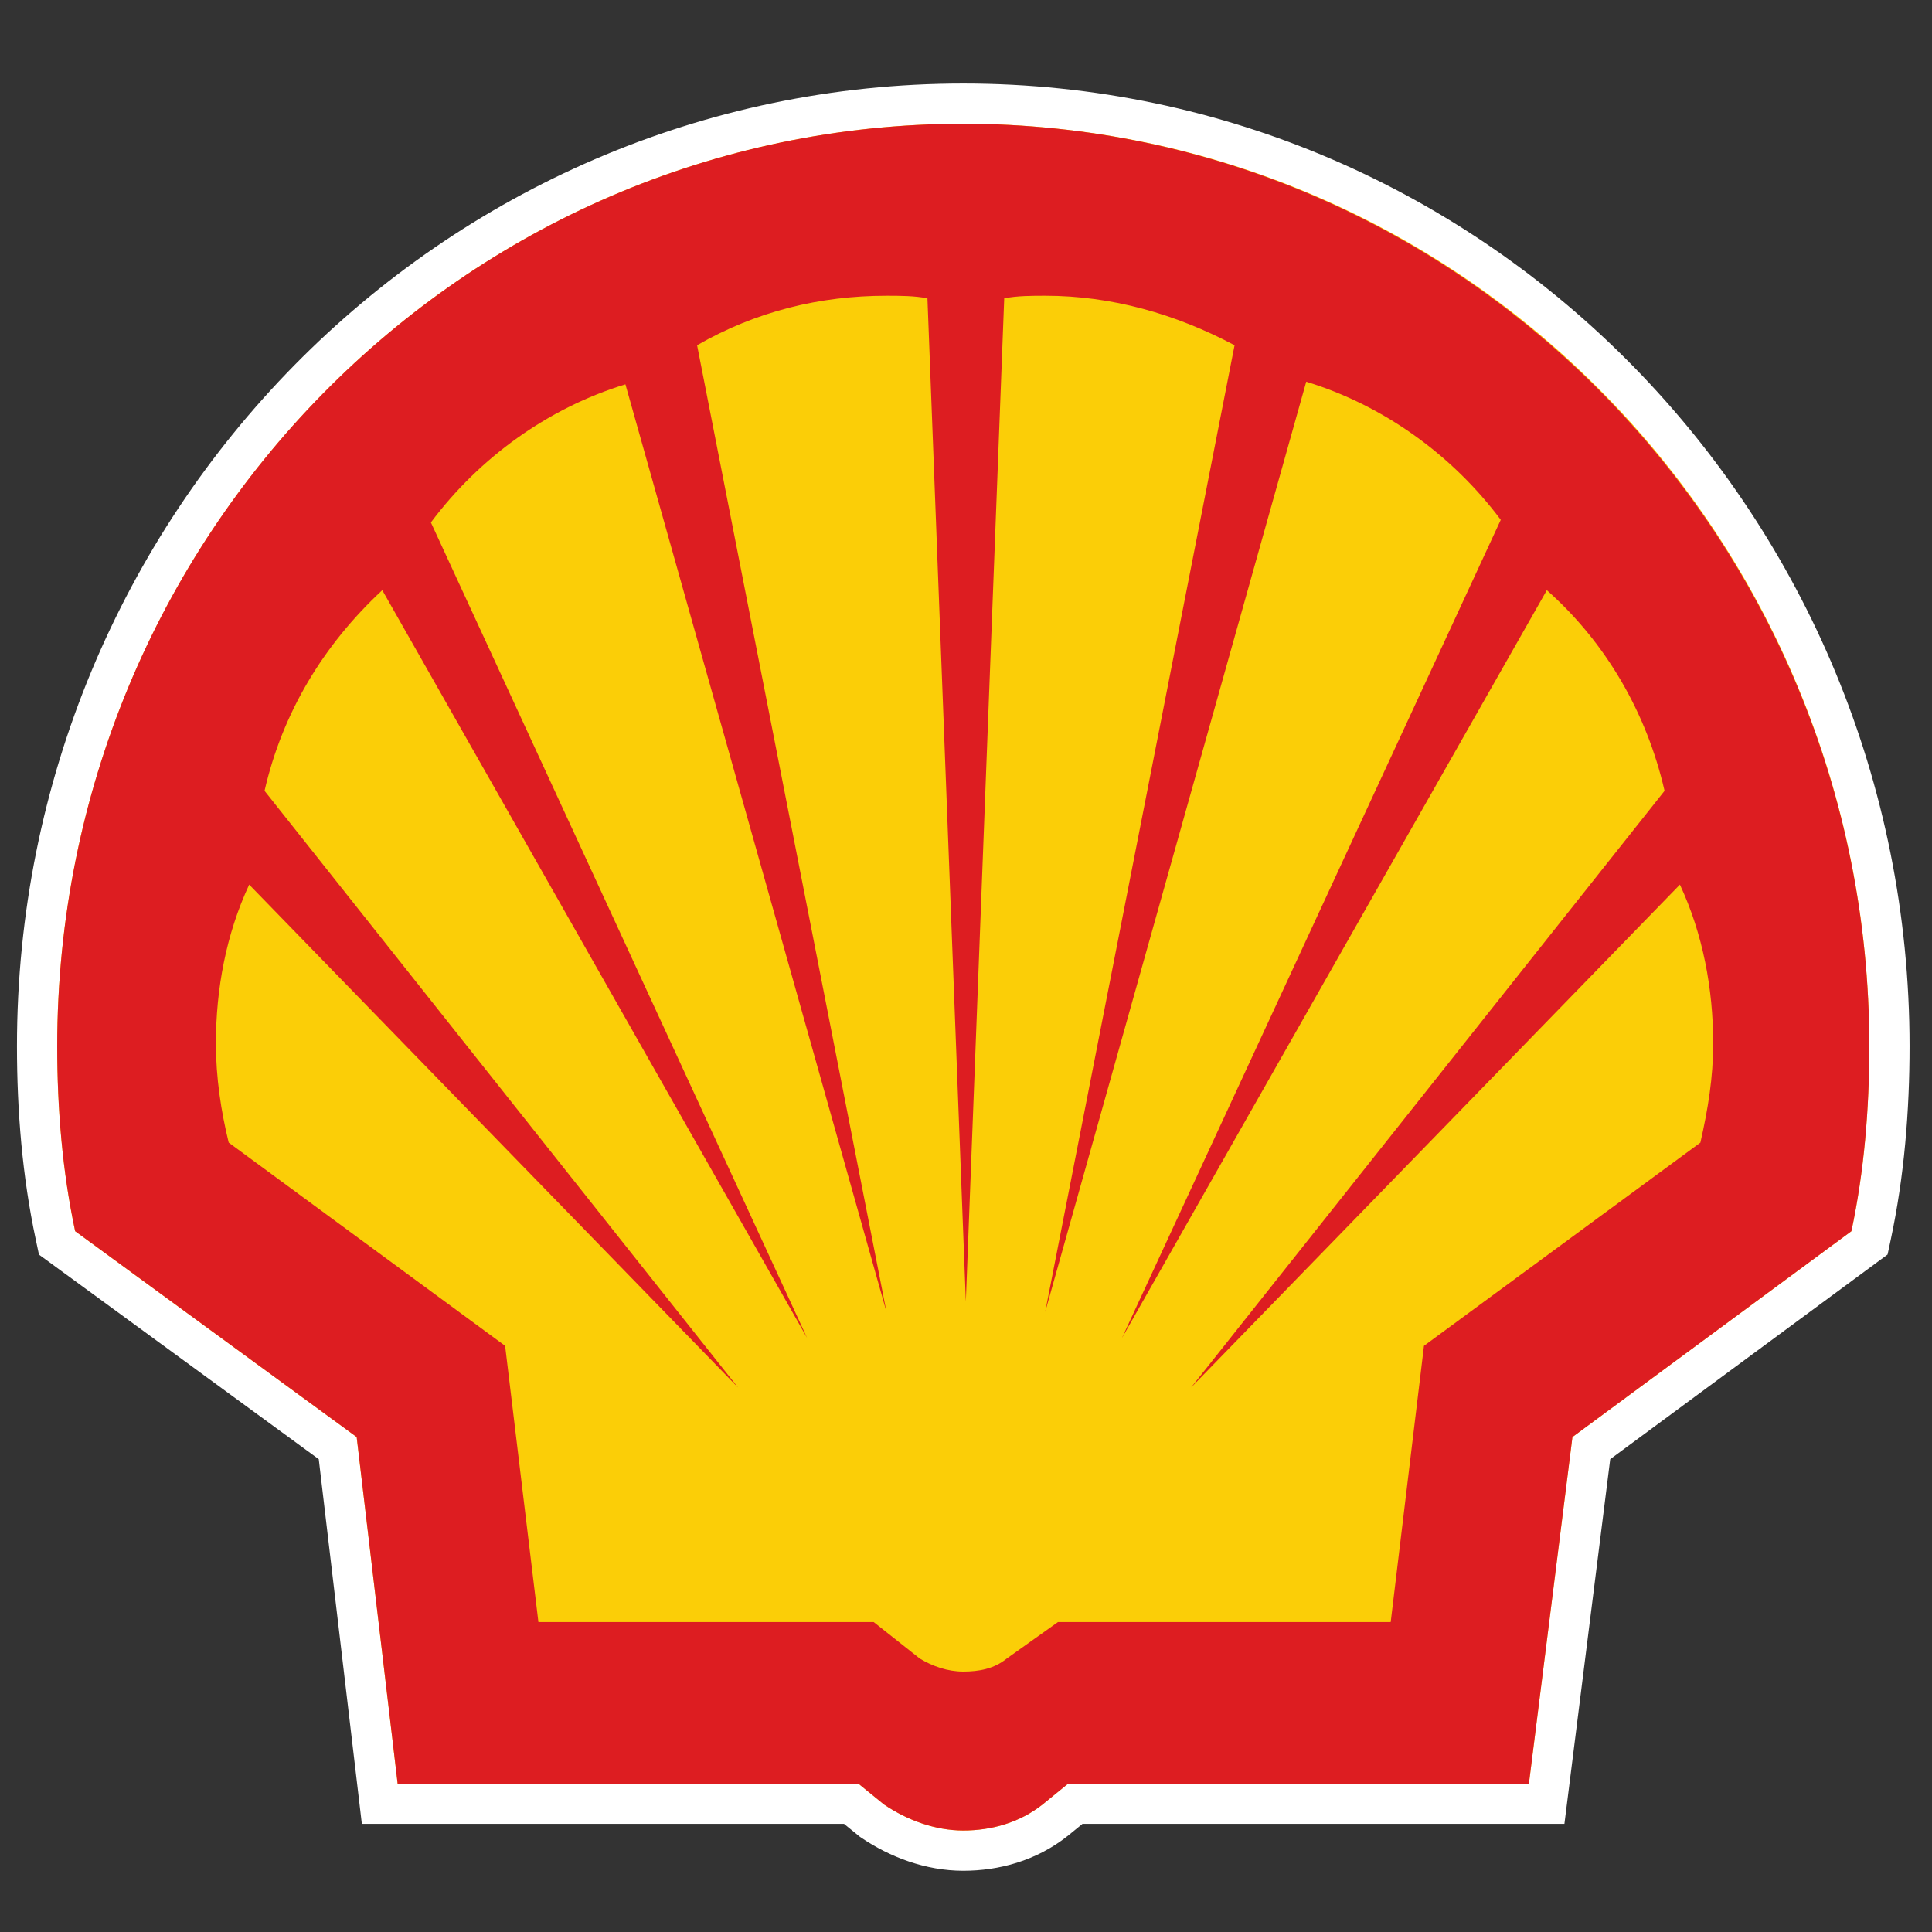
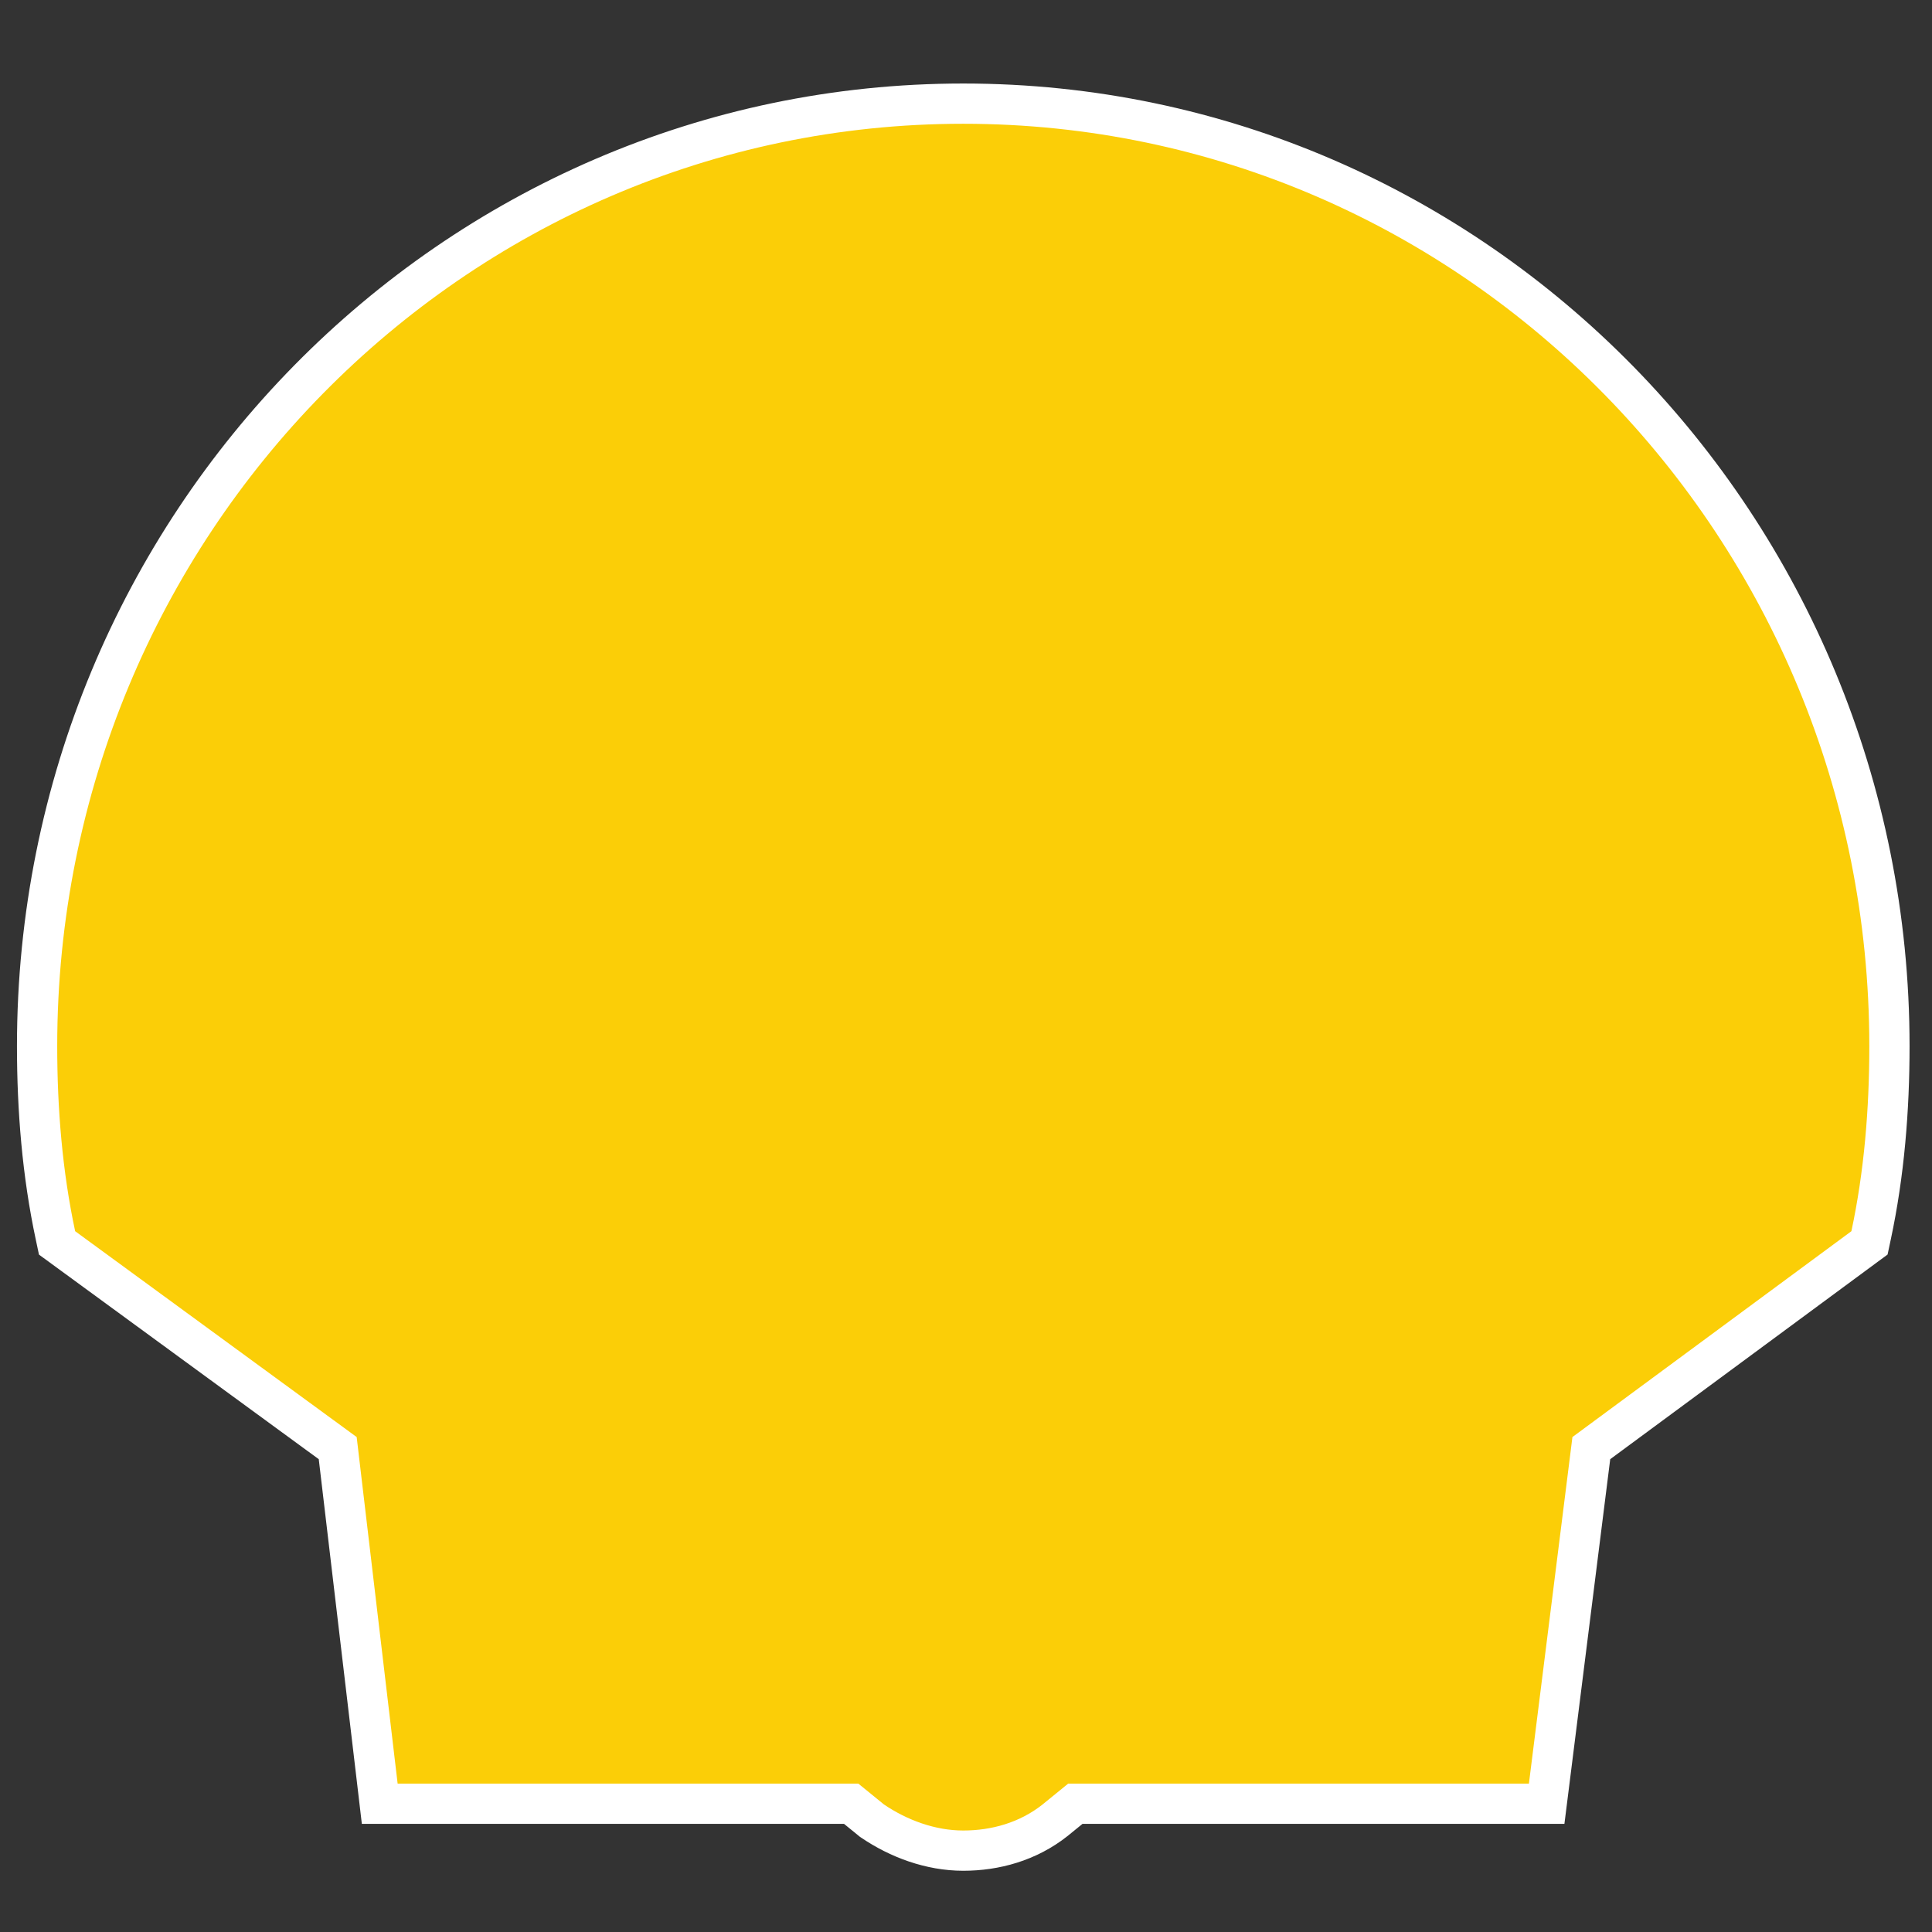
<svg xmlns="http://www.w3.org/2000/svg" width="96" height="96" viewBox="0 0 96 96" fill="none">
  <rect x="0" y="0" width="96" height="96" fill="#333333" stroke="none" />
  <path d="M18.765 88.743L18.869 89.626H19.758H42.294L43.29 90.437L43.324 90.465L43.36 90.489C44.636 91.355 46.227 91.957 47.864 91.957C49.445 91.957 51.075 91.517 52.428 90.446L52.428 90.446L52.438 90.437L53.434 89.626H75.971H76.853L76.963 88.751L79.072 71.956L92.589 61.982L92.894 61.757L92.973 61.386C93.627 58.324 93.885 55.145 93.885 51.984C93.885 26.203 73.362 5.15 47.864 5.15C22.497 5.15 1.843 26.07 1.843 51.984C1.843 55.145 2.102 58.324 2.756 61.386L2.835 61.759L3.143 61.984L16.781 71.956L18.765 88.743Z" fill="#FBCE07" stroke="white" stroke-width="2" />
-   <path fill-rule="evenodd" clip-rule="evenodd" d="M42.65 88.626H19.758L17.723 71.406L3.734 61.177C3.098 58.199 2.843 55.092 2.843 51.984C2.843 26.607 23.065 6.15 47.864 6.15C72.664 6.15 92.885 26.737 92.885 51.984C92.885 55.092 92.631 58.199 91.995 61.177L78.133 71.406L75.971 88.626H53.079L51.807 89.662C50.662 90.568 49.263 90.957 47.864 90.957C46.465 90.957 45.066 90.439 43.922 89.662L42.65 88.626ZM26.753 80.599L25.099 66.874L11.364 56.775C10.983 55.221 10.728 53.538 10.728 51.855C10.728 49.136 11.237 46.417 12.382 43.957L36.673 68.946L13.145 39.296C14.035 35.412 16.07 32.045 18.995 29.326L40.106 66.486L21.411 25.96C23.828 22.723 27.262 20.263 31.077 19.098L44.049 65.191L34.638 17.155C37.563 15.472 40.742 14.695 44.049 14.695C44.685 14.695 45.448 14.695 46.084 14.825L47.992 64.673L49.899 14.825C50.535 14.695 51.298 14.695 51.934 14.695C55.241 14.695 58.42 15.602 61.345 17.155L51.934 65.191L64.906 18.968C68.722 20.133 72.155 22.593 74.572 25.83L55.749 66.486L76.861 29.326C79.786 31.916 81.821 35.412 82.711 39.296L59.183 68.946L83.474 43.957C84.619 46.417 85.127 49.136 85.127 51.855C85.127 53.538 84.873 55.092 84.492 56.775L70.756 66.874L69.103 80.599H52.57L50.026 82.411C49.391 82.929 48.627 83.059 47.864 83.059C47.101 83.059 46.338 82.8 45.702 82.411L43.413 80.599H26.753Z" fill="#DD1D21" />
</svg>